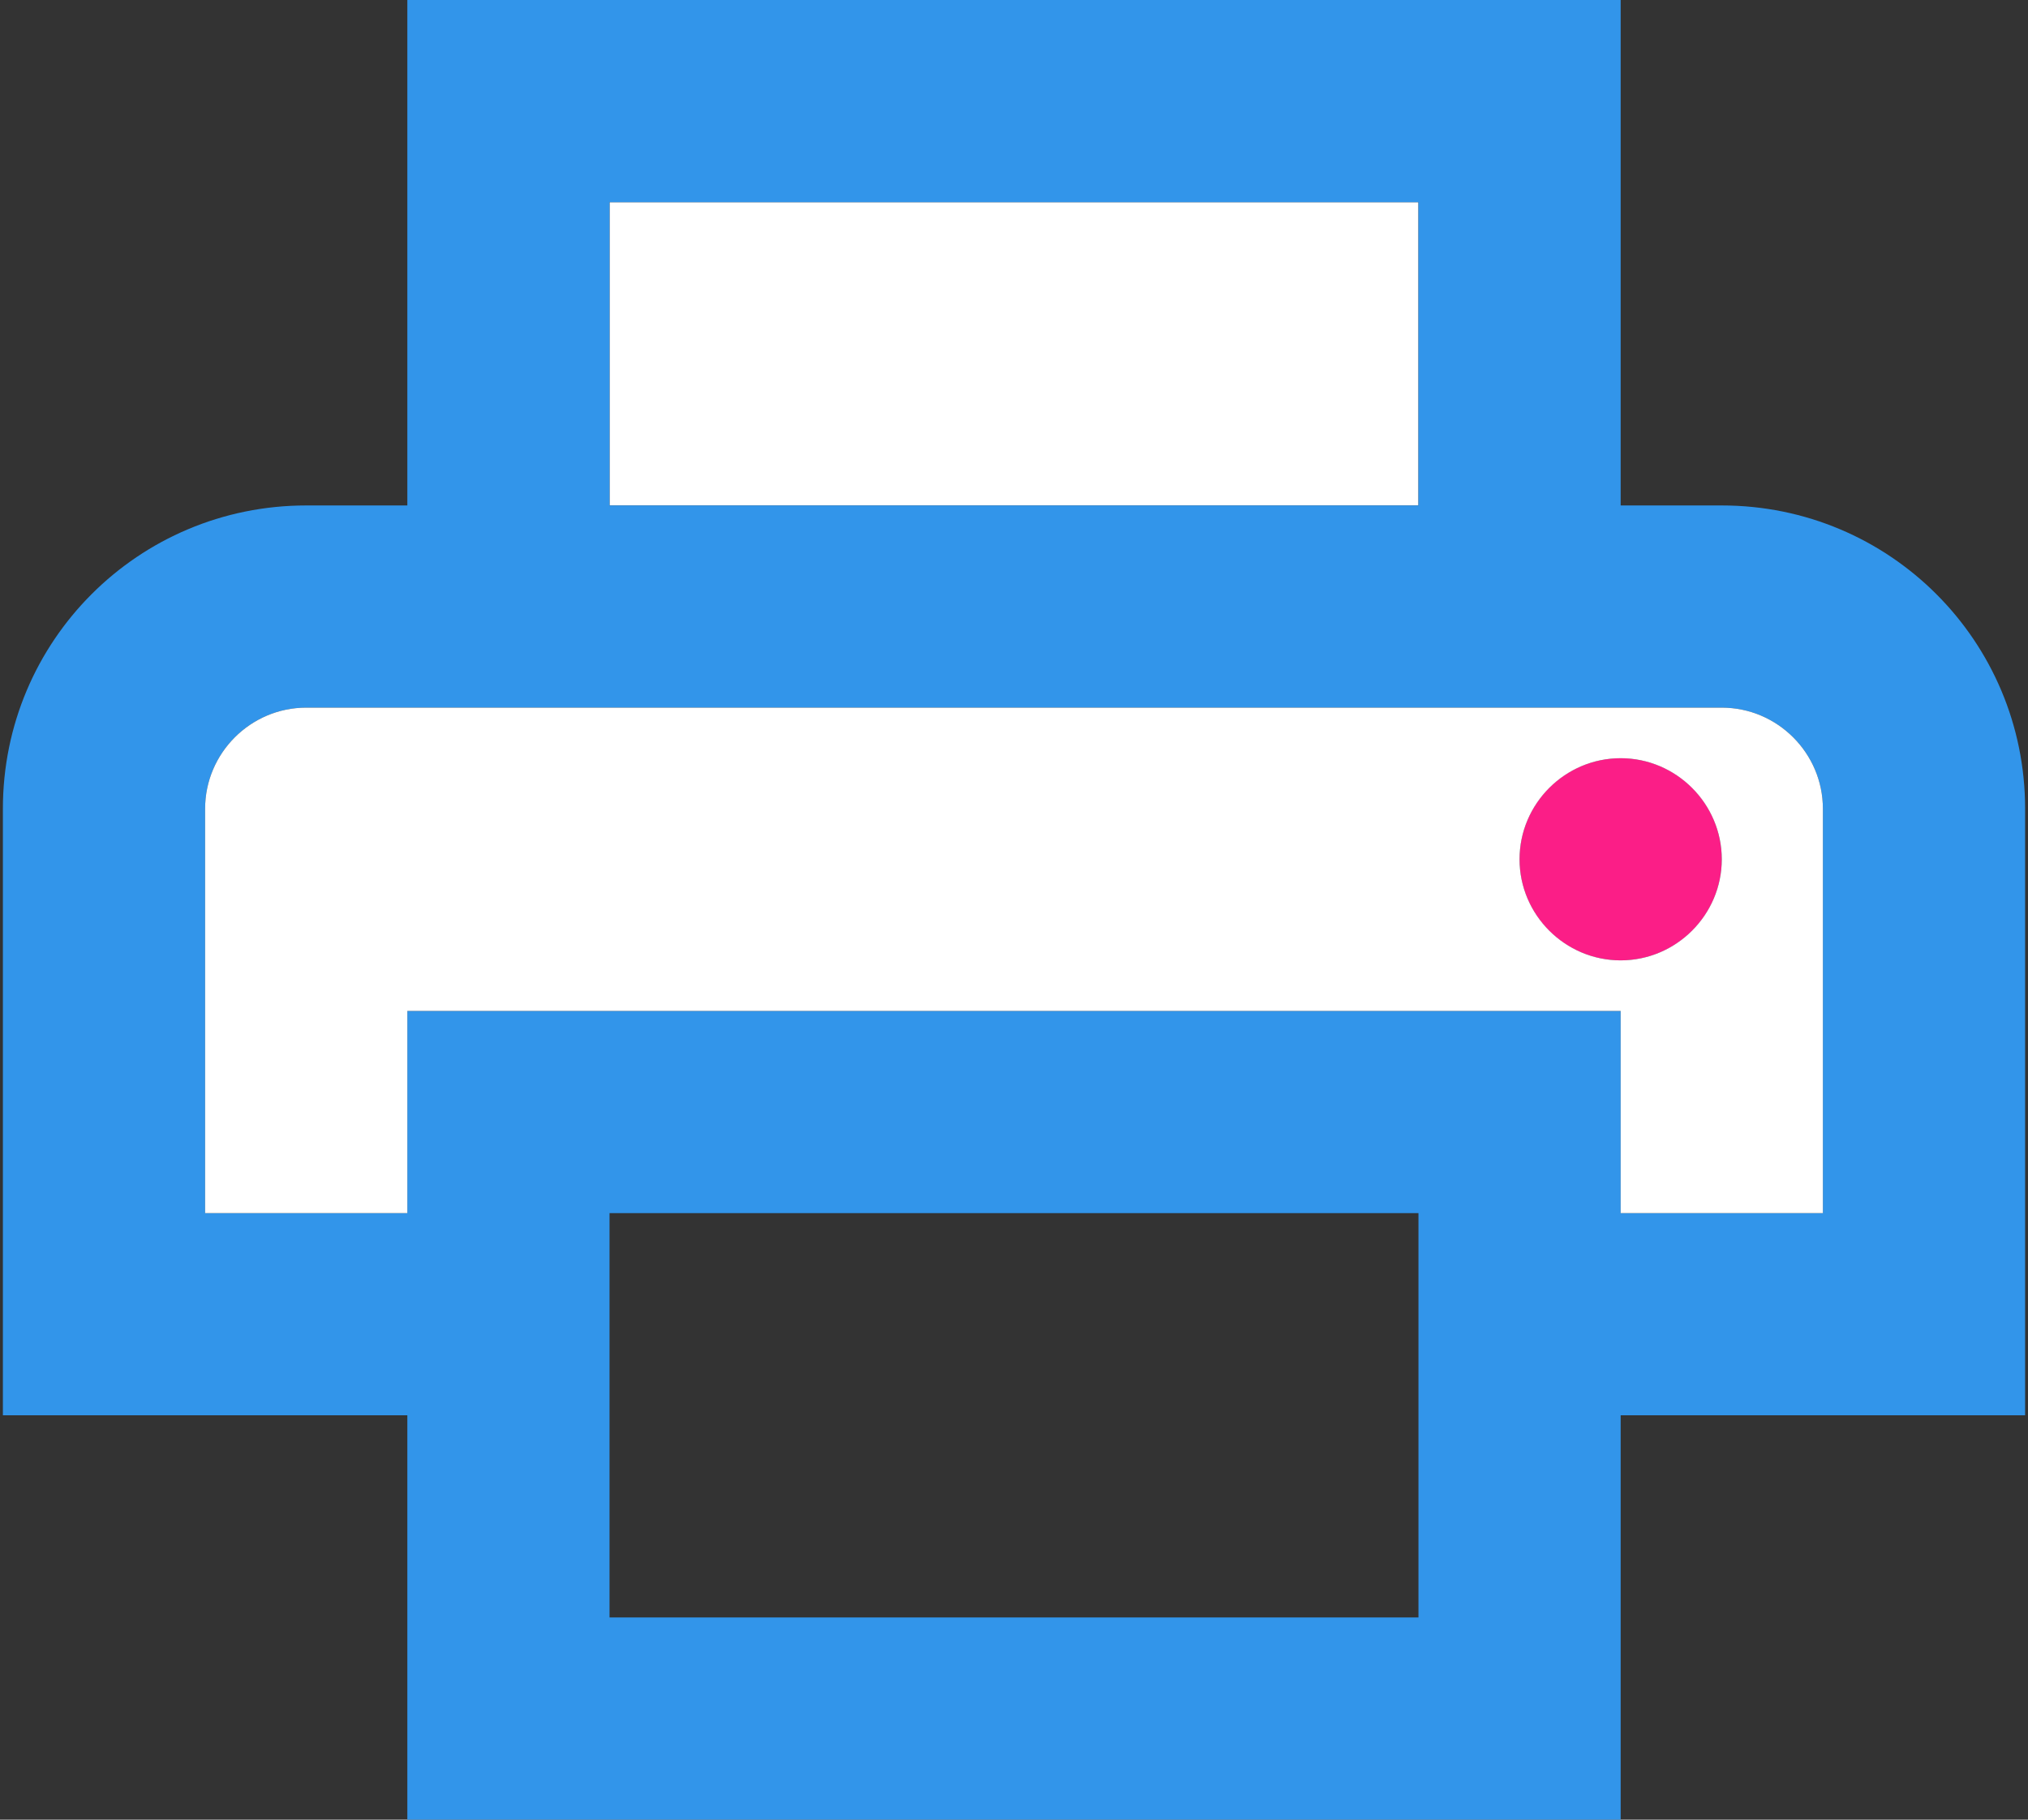
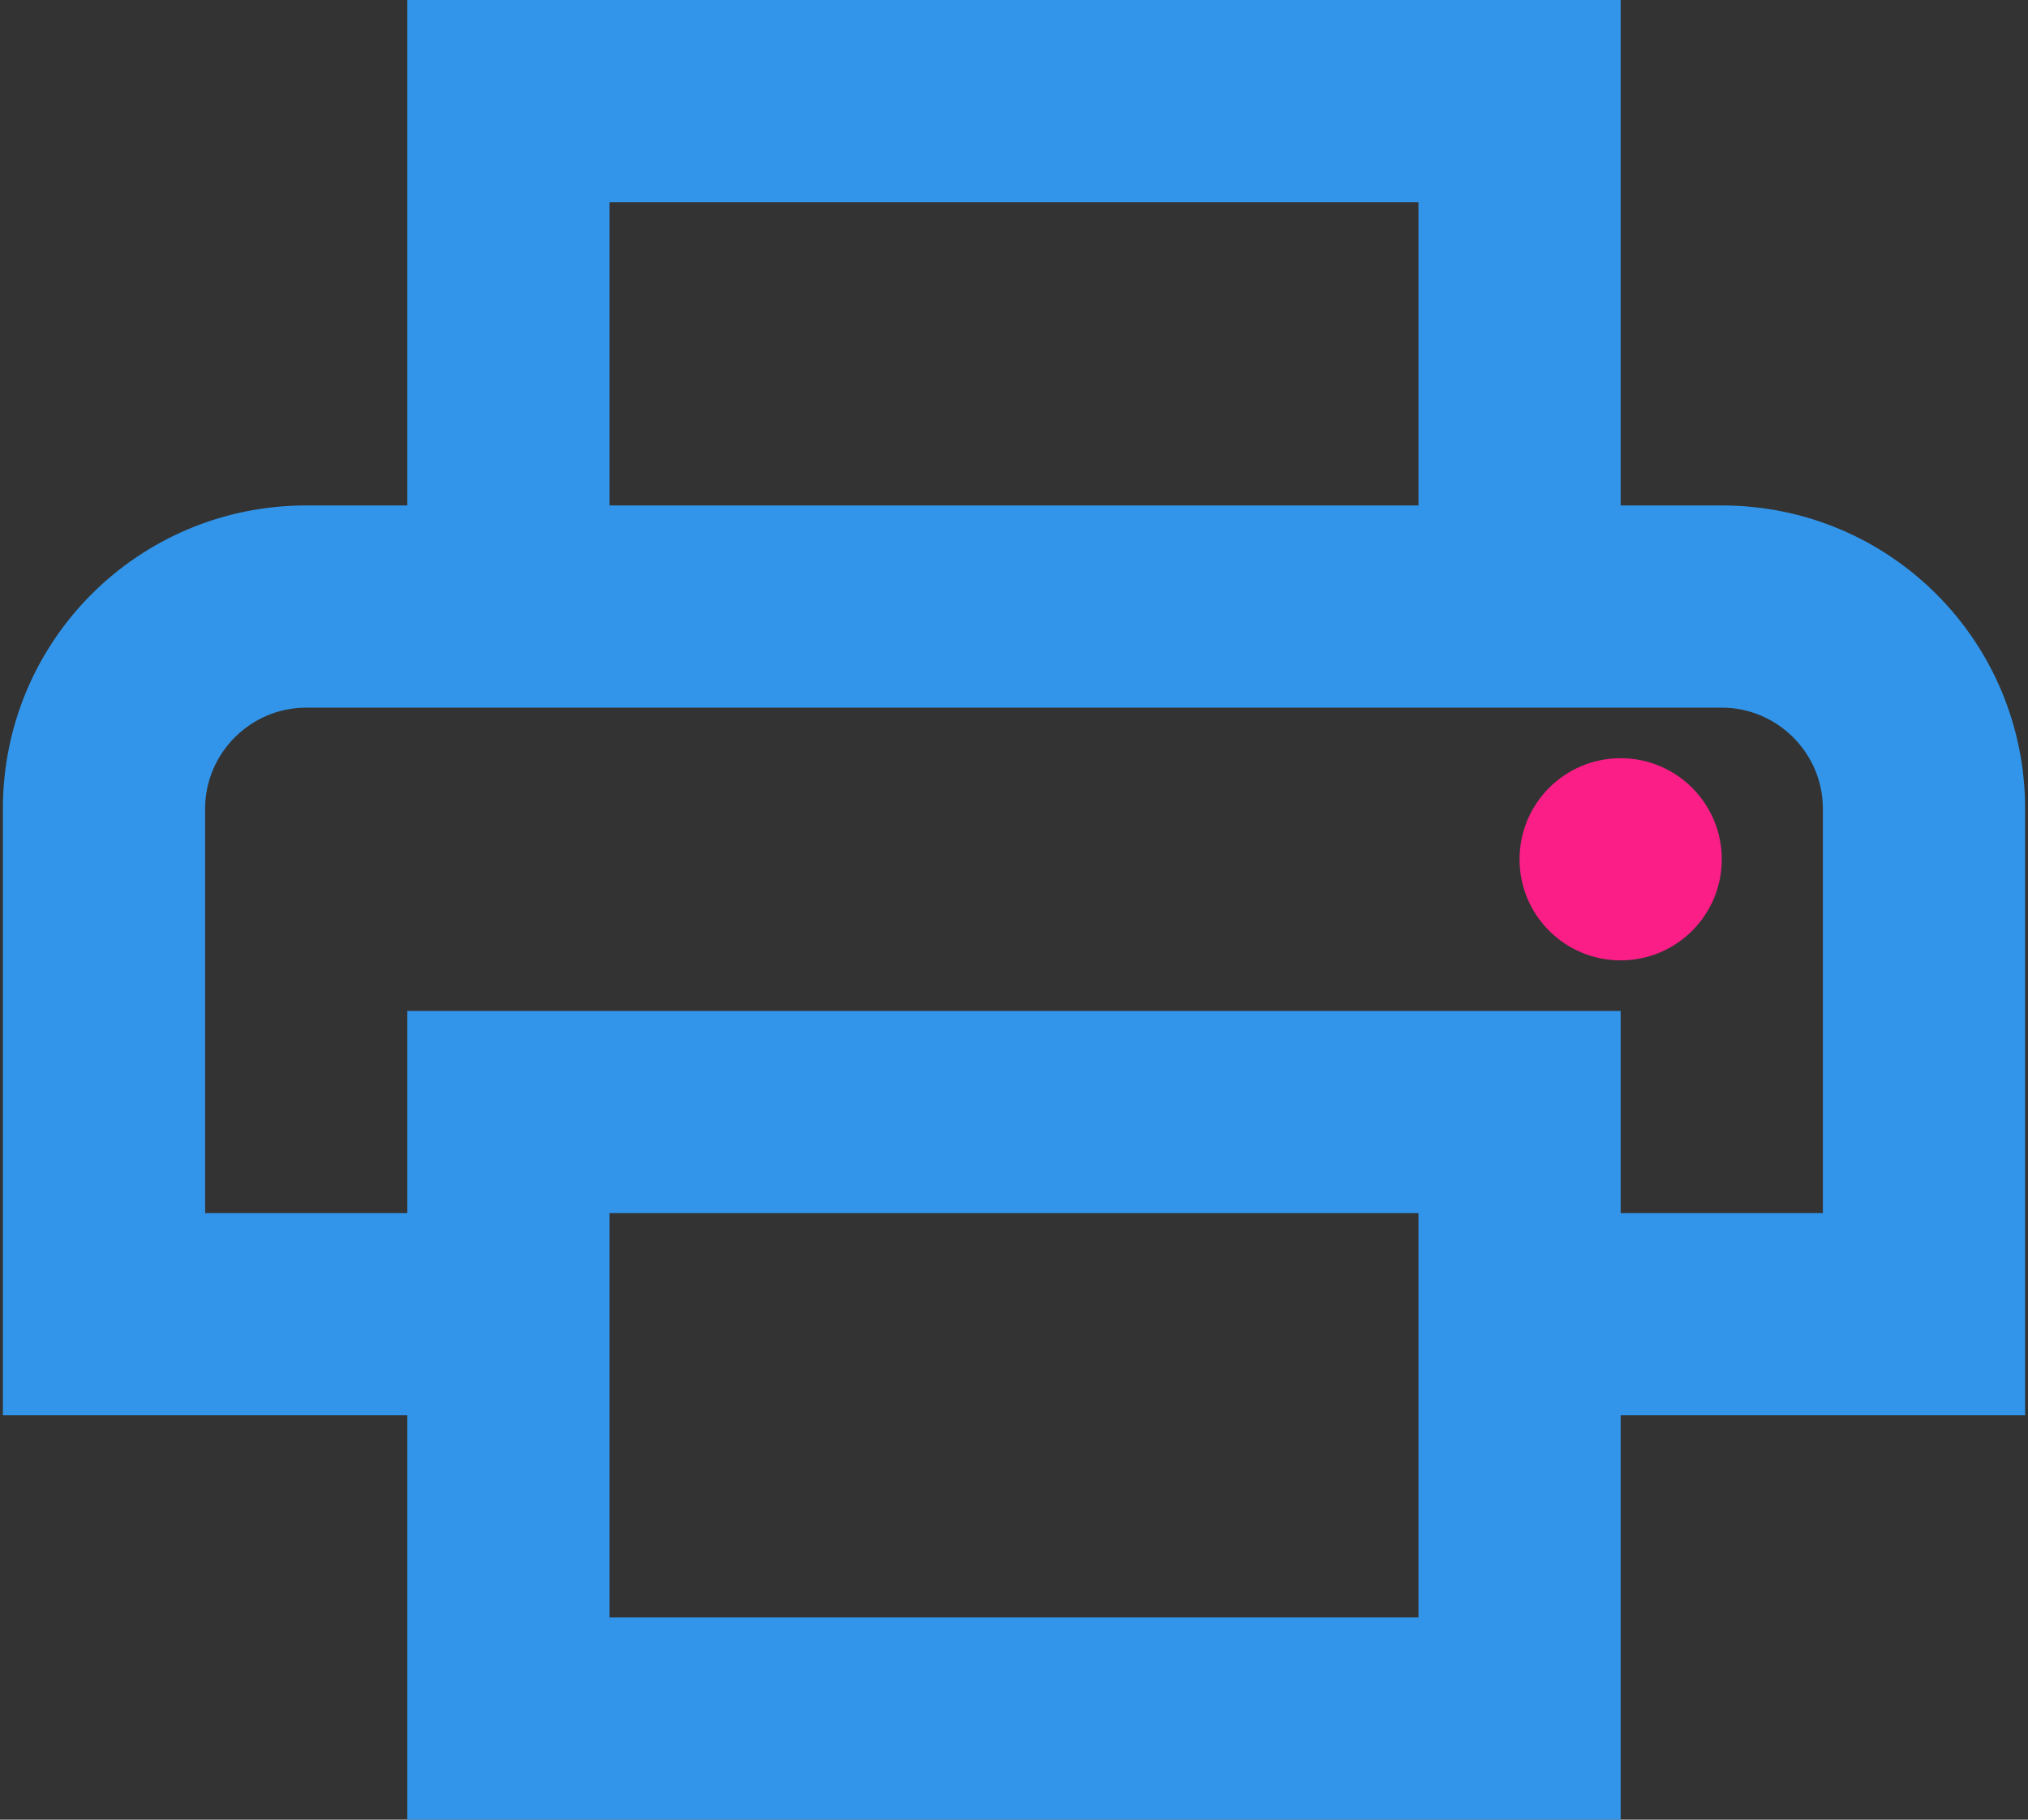
<svg xmlns="http://www.w3.org/2000/svg" width="78" height="70" viewBox="0 0 78 70" fill="none">
  <rect x="0" y="0" width="78" height="70" fill="#333333" stroke="none" />
-   <path d="M23.444 7.778H54.555V19.445H23.444V7.778Z" fill="white" />
  <path d="M62.333 36.944C64.481 36.944 66.222 35.203 66.222 33.056C66.222 30.908 64.481 29.167 62.333 29.167C60.185 29.167 58.444 30.908 58.444 33.056C58.444 35.203 60.185 36.944 62.333 36.944Z" fill="#FB1E87" />
  <path d="M66.222 19.444H62.333V0H15.667V19.444H11.778C5.322 19.444 0.111 24.656 0.111 31.111V54.444H15.667V70H62.333V54.444H77.889V31.111C77.889 24.656 72.678 19.444 66.222 19.444ZM23.444 7.778H54.556V19.444H23.444V7.778ZM54.556 62.222H23.444V46.667H54.556V62.222ZM70.111 46.667H62.333V38.889H15.667V46.667H7.889V31.111C7.889 28.972 9.639 27.222 11.778 27.222H66.222C68.361 27.222 70.111 28.972 70.111 31.111V46.667Z" fill="#3295EA" />
-   <path d="M15.667 38.889H62.333V46.667H70.111V31.111C70.111 28.972 68.361 27.222 66.222 27.222H11.778C9.639 27.222 7.889 28.972 7.889 31.111V46.667H15.667V38.889ZM62.333 29.167C64.472 29.167 66.222 30.917 66.222 33.056C66.222 35.194 64.472 36.944 62.333 36.944C60.194 36.944 58.444 35.194 58.444 33.056C58.444 30.917 60.194 29.167 62.333 29.167Z" fill="white" />
</svg>